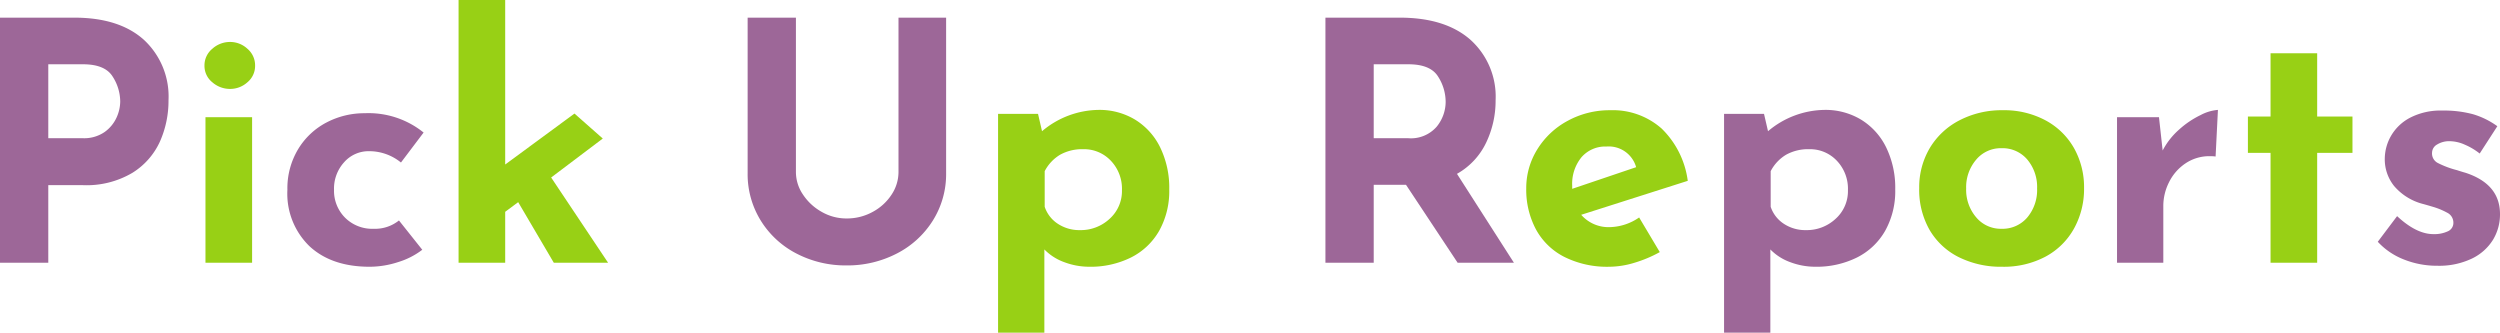
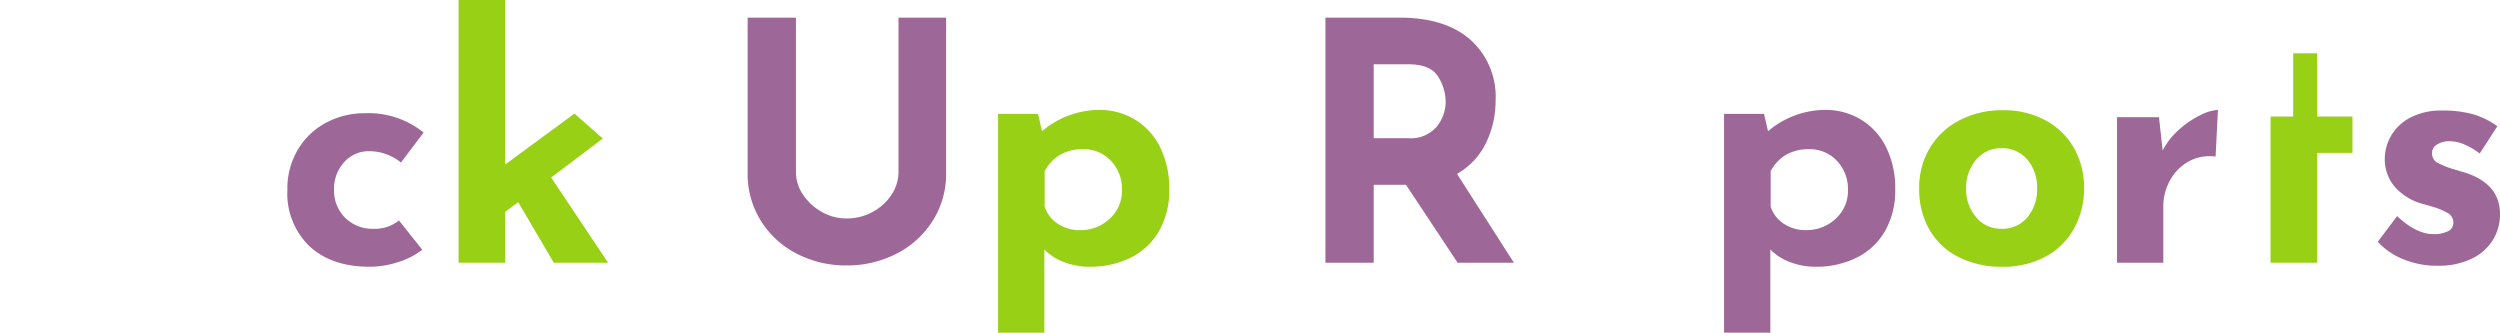
<svg xmlns="http://www.w3.org/2000/svg" width="375.35" height="49.95" viewBox="0 0 375.35 49.95">
  <g transform="translate(-4.75 -325.55)">
-     <path d="M15.9-36.8q6.75,0,10.45,3.325a11.585,11.585,0,0,1,3.7,9.075,15.059,15.059,0,0,1-1.275,6.175,10.756,10.756,0,0,1-4.15,4.725A13.506,13.506,0,0,1,17.2-11.65H12V0H4.75V-36.8Zm1.25,18.1a5.416,5.416,0,0,0,3.3-.925,5.426,5.426,0,0,0,1.8-2.175,5.953,5.953,0,0,0,.55-2.4,6.988,6.988,0,0,0-1.15-3.775Q20.5-29.8,17.2-29.8H12v11.1Z" transform="translate(0 365)" fill="#9d6798" />
    <path d="M22.15-1.95A11.4,11.4,0,0,1,18.525-.1,13.9,13.9,0,0,1,14.25.6Q8.55.6,5.225-2.475A10.973,10.973,0,0,1,1.9-10.95a11.4,11.4,0,0,1,1.625-6.125,10.825,10.825,0,0,1,4.275-4,12.2,12.2,0,0,1,5.7-1.375,13.163,13.163,0,0,1,8.85,2.9l-3.4,4.5a7.548,7.548,0,0,0-4.8-1.7,4.88,4.88,0,0,0-3.725,1.65A5.878,5.878,0,0,0,8.9-10.95a5.711,5.711,0,0,0,1.65,4.175A5.769,5.769,0,0,0,14.85-5.1a5.735,5.735,0,0,0,3.8-1.25Z" transform="translate(46 365)" fill="#9d6798" />
    <path d="M11.25-13.6a6.014,6.014,0,0,0,1.05,3.35,8.083,8.083,0,0,0,2.8,2.6,7.436,7.436,0,0,0,3.75,1,8,8,0,0,0,3.95-1,7.745,7.745,0,0,0,2.825-2.6A6.118,6.118,0,0,0,26.65-13.6V-36.8H33.8v23.35a13.09,13.09,0,0,1-2,7.125,13.768,13.768,0,0,1-5.425,4.95A16.108,16.108,0,0,1,18.85.4a15.958,15.958,0,0,1-7.5-1.775,13.629,13.629,0,0,1-5.375-4.95A13.214,13.214,0,0,1,4-13.45V-36.8h7.25Z" transform="translate(113 365)" fill="#9d6798" />
    <path d="M24.6,0,16.85-11.7H12V0H4.75V-36.8H15.9q6.85,0,10.625,3.325A11.472,11.472,0,0,1,30.3-24.4a14.568,14.568,0,0,1-1.425,6.375A10.576,10.576,0,0,1,24.5-13.35L33.05,0ZM12-18.7h5.15a5.124,5.124,0,0,0,4.3-1.725A5.926,5.926,0,0,0,22.8-24.15a7.067,7.067,0,0,0-1.15-3.825Q20.5-29.8,17.2-29.8H12Z" transform="translate(199 365)" fill="#9d6798" />
    <path d="M18.7-22.95a10.331,10.331,0,0,1,5.45,1.45,10.035,10.035,0,0,1,3.775,4.15A13.823,13.823,0,0,1,29.3-11a12.178,12.178,0,0,1-1.525,6.225,10.046,10.046,0,0,1-4.25,4A13.631,13.631,0,0,1,17.3.6a10.66,10.66,0,0,1-3.725-.675A7.928,7.928,0,0,1,10.55-2V10.5H3.6V-22.35h6l.6,2.6A13.387,13.387,0,0,1,18.7-22.95ZM15.9-4.9a6.346,6.346,0,0,0,4.45-1.7,5.588,5.588,0,0,0,1.85-4.3,6.088,6.088,0,0,0-1.675-4.425A5.524,5.524,0,0,0,16.4-17.05a6.831,6.831,0,0,0-3.475.825A6.2,6.2,0,0,0,10.6-13.75V-8.4a4.909,4.909,0,0,0,1.975,2.55A5.854,5.854,0,0,0,15.9-4.9Z" transform="translate(260 365)" fill="#9d6798" />
    <path d="M10.45-16.85A10.832,10.832,0,0,1,12.925-20a13.559,13.559,0,0,1,3.225-2.175,6.669,6.669,0,0,1,2.6-.775l-.35,7a5.5,5.5,0,0,0-.85-.05,6.371,6.371,0,0,0-3.7,1.1,7.285,7.285,0,0,0-2.45,2.825,7.893,7.893,0,0,0-.85,3.525V0H3.6V-21.85H9.9Z" transform="translate(319 365)" fill="#9d6798" />
    <path d="M10.7.45A13.346,13.346,0,0,1,5.65-.5a10.517,10.517,0,0,1-3.9-2.65L4.65-7q2.9,2.7,5.45,2.7a4.763,4.763,0,0,0,2.175-.425A1.363,1.363,0,0,0,13.1-6a1.658,1.658,0,0,0-.95-1.525A10.691,10.691,0,0,0,10.025-8.4Q8.85-8.75,8.45-8.85A8.478,8.478,0,0,1,4.2-11.525,6.4,6.4,0,0,1,2.8-15.6a7.006,7.006,0,0,1,.925-3.425A7.061,7.061,0,0,1,6.6-21.775a9.941,9.941,0,0,1,4.85-1.075,16.717,16.717,0,0,1,4.6.55,12.011,12.011,0,0,1,3.65,1.8l-2.65,4.1a9.585,9.585,0,0,0-2.225-1.325A5.716,5.716,0,0,0,12.6-18.25a3.454,3.454,0,0,0-1.95.5,1.435,1.435,0,0,0-.75,1.2,1.6,1.6,0,0,0,.875,1.575A13.732,13.732,0,0,0,13.65-13.9q.3.1.625.2t.675.2q5.15,1.7,5.15,6.2a7.343,7.343,0,0,1-1.05,3.85A7.549,7.549,0,0,1,15.875-.625,11.367,11.367,0,0,1,10.7.45Z" transform="translate(360 365)" fill="#9d6798" />
-     <path d="M10.6-21.85V0h-7V-21.85ZM3.45-29.6a3.222,3.222,0,0,1,1.175-2.525A3.956,3.956,0,0,1,7.3-33.15a3.8,3.8,0,0,1,2.6,1.025A3.251,3.251,0,0,1,11.05-29.6,3.177,3.177,0,0,1,9.9-27.1a3.856,3.856,0,0,1-2.6,1,4.013,4.013,0,0,1-2.675-1A3.149,3.149,0,0,1,3.45-29.6Z" transform="translate(32 365)" fill="#98d015" />
    <path d="M12.55-9.1,10.6-7.65V0h-7V-39.45h7v24.7L21-22.4l4.25,3.75L17.5-12.8,26.05,0H17.9Z" transform="translate(70 365)" fill="#98d015" />
    <path d="M18.7-22.95a10.331,10.331,0,0,1,5.45,1.45,10.035,10.035,0,0,1,3.775,4.15A13.823,13.823,0,0,1,29.3-11a12.178,12.178,0,0,1-1.525,6.225,10.046,10.046,0,0,1-4.25,4A13.631,13.631,0,0,1,17.3.6a10.66,10.66,0,0,1-3.725-.675A7.928,7.928,0,0,1,10.55-2V10.5H3.6V-22.35h6l.6,2.6A13.387,13.387,0,0,1,18.7-22.95ZM15.9-4.9a6.346,6.346,0,0,0,4.45-1.7,5.588,5.588,0,0,0,1.85-4.3,6.088,6.088,0,0,0-1.675-4.425A5.524,5.524,0,0,0,16.4-17.05a6.831,6.831,0,0,0-3.475.825A6.2,6.2,0,0,0,10.6-13.75V-8.4a4.909,4.909,0,0,0,1.975,2.55A5.854,5.854,0,0,0,15.9-4.9Z" transform="translate(151 365)" fill="#98d015" />
-     <path d="M14.5-5.35A8.049,8.049,0,0,0,18.85-6.8l3.1,5.2A19.1,19.1,0,0,1,18.15,0a13.231,13.231,0,0,1-3.8.6A14.353,14.353,0,0,1,7.625-.875,9.985,9.985,0,0,1,3.35-5.025,12.647,12.647,0,0,1,1.9-11.15a10.979,10.979,0,0,1,1.675-5.9A12.027,12.027,0,0,1,8.15-21.325,13.09,13.09,0,0,1,14.5-22.9a11.043,11.043,0,0,1,7.725,2.75A13.364,13.364,0,0,1,26.15-12.3l-16,5.1A5.454,5.454,0,0,0,14.5-5.35Zm-.55-12.1a4.733,4.733,0,0,0-3.75,1.6,6.3,6.3,0,0,0-1.4,4.3v.45l9.6-3.25A4.269,4.269,0,0,0,13.95-17.45Z" transform="translate(232 365)" fill="#98d015" />
    <path d="M1.9-11.2a11.518,11.518,0,0,1,1.575-6,11.1,11.1,0,0,1,4.45-4.175A13.709,13.709,0,0,1,14.45-22.9a13.126,13.126,0,0,1,6.425,1.525A10.739,10.739,0,0,1,25.15-17.2a11.965,11.965,0,0,1,1.5,6,12.245,12.245,0,0,1-1.5,6.05A10.645,10.645,0,0,1,20.875-.925,13.341,13.341,0,0,1,14.35.6,14.184,14.184,0,0,1,7.875-.825,10.5,10.5,0,0,1,3.475-4.9,12.107,12.107,0,0,1,1.9-11.2Zm7.05.05a6.355,6.355,0,0,0,1.5,4.325A4.817,4.817,0,0,0,14.25-5.1a4.882,4.882,0,0,0,3.875-1.7A6.4,6.4,0,0,0,19.6-11.15a6.4,6.4,0,0,0-1.475-4.35,4.882,4.882,0,0,0-3.875-1.7,4.817,4.817,0,0,0-3.8,1.725A6.355,6.355,0,0,0,8.95-11.15Z" transform="translate(291 365)" fill="#98d015" />
-     <path d="M12.65-31.45v9.5h5.3v5.45h-5.3V0h-7V-16.5H2.25v-5.45h3.4v-9.5Z" transform="translate(340 365)" fill="#98d015" />
+     <path d="M12.65-31.45v9.5h5.3v5.45h-5.3V0h-7V-16.5v-5.45h3.4v-9.5Z" transform="translate(340 365)" fill="#98d015" />
  </g>
</svg>